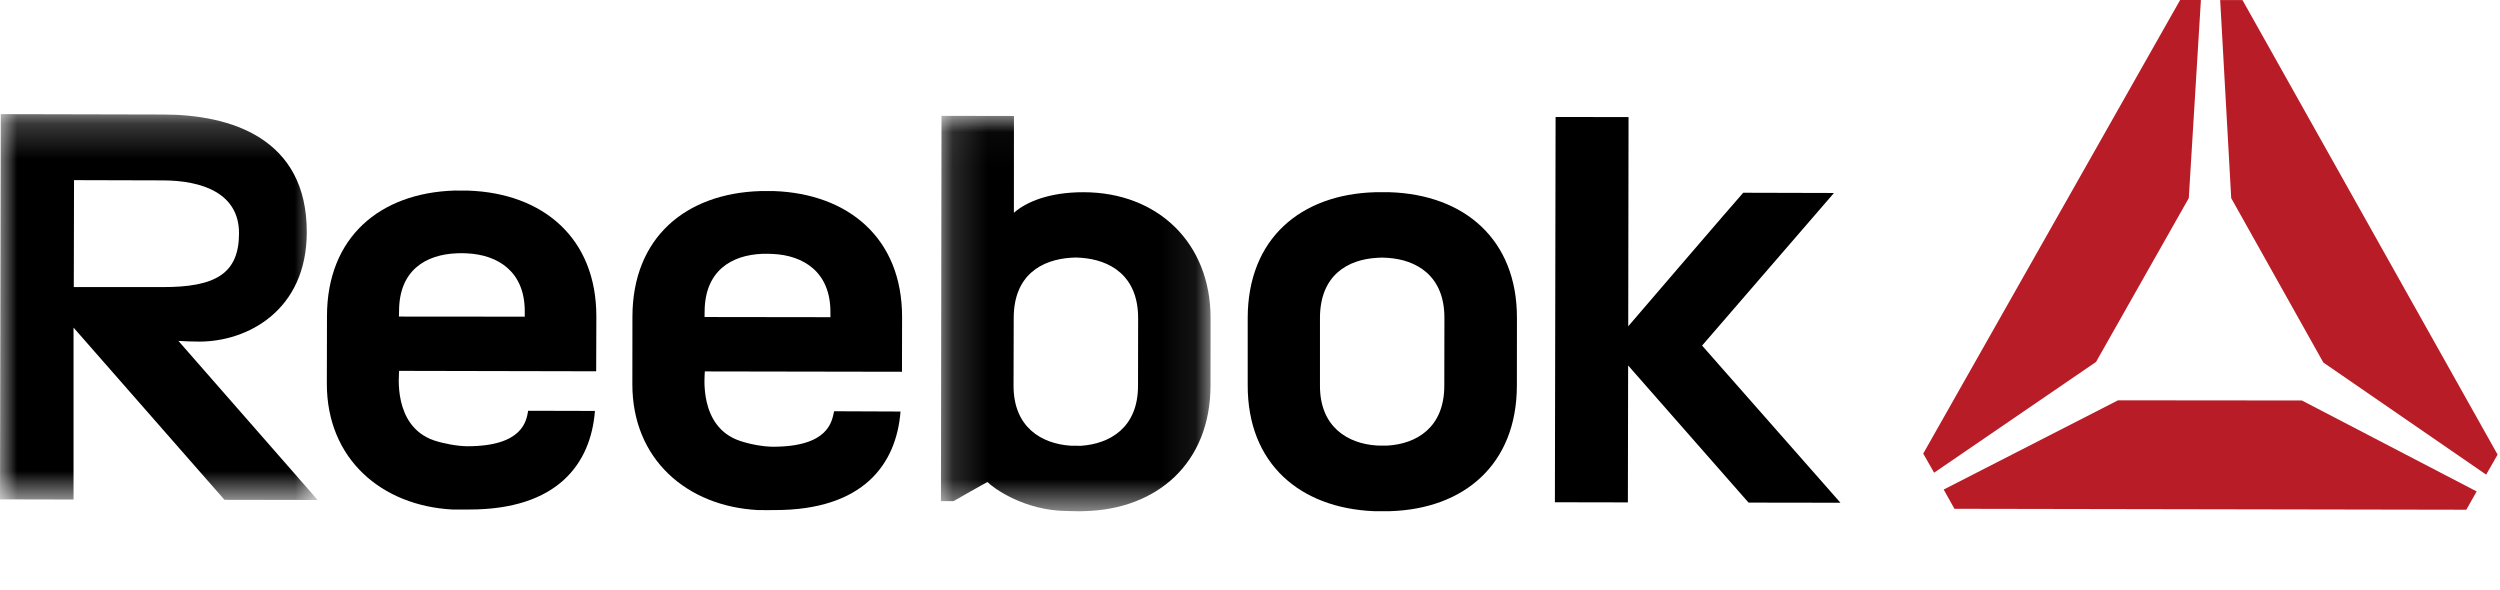
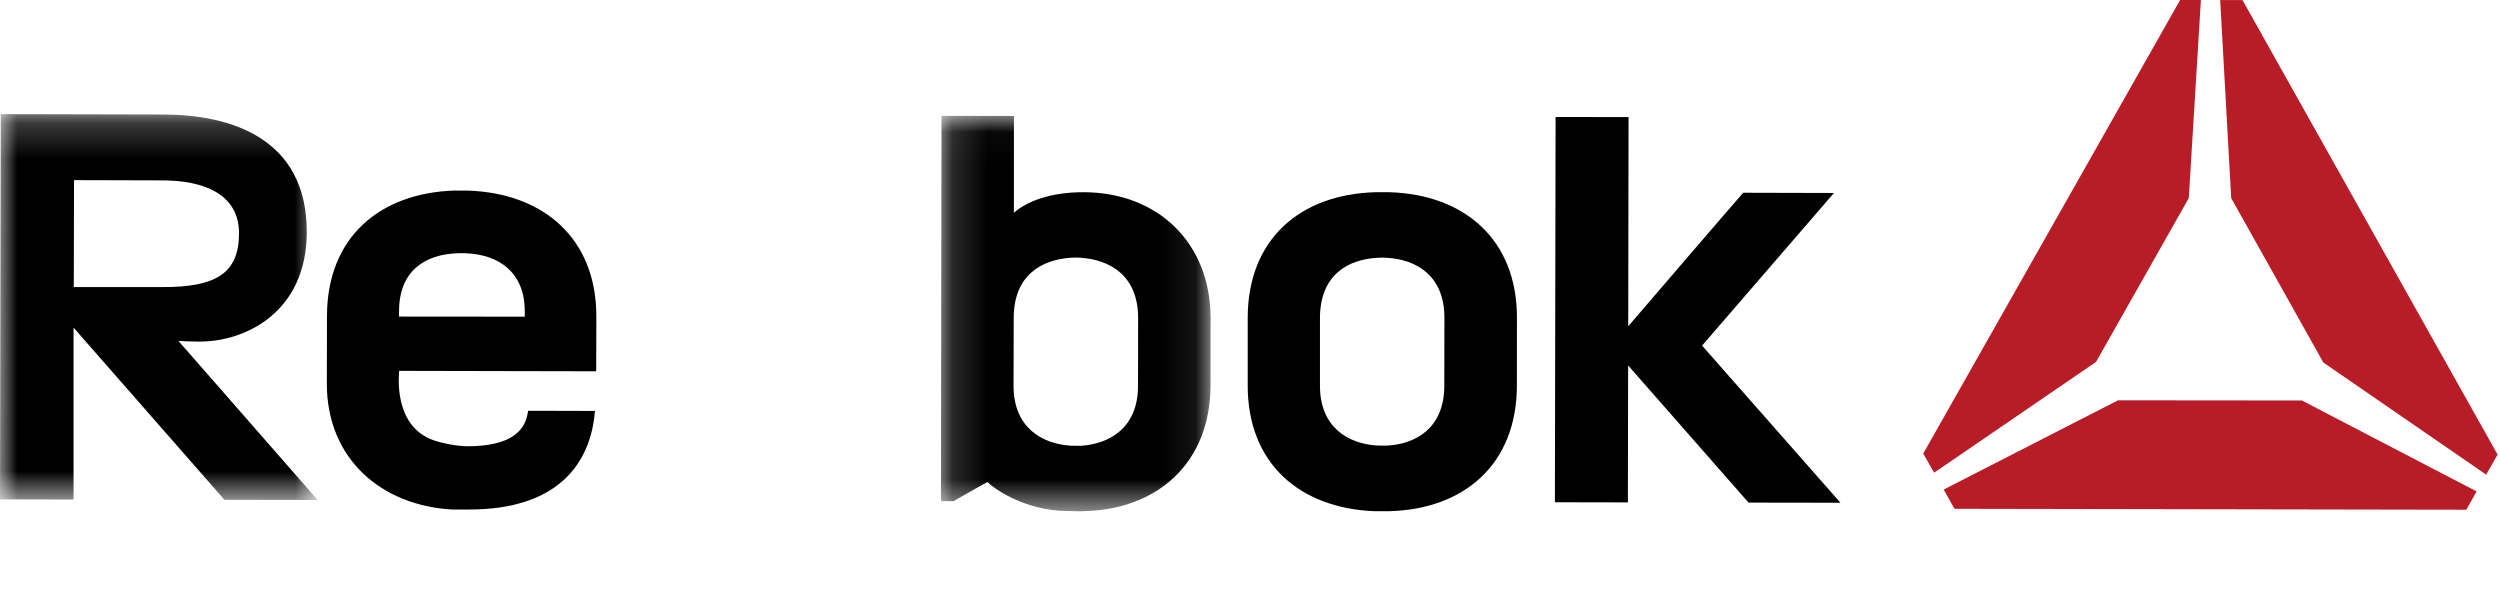
<svg xmlns="http://www.w3.org/2000/svg" xmlns:xlink="http://www.w3.org/1999/xlink" width="72" height="17" viewBox="0 0 72 17" version="1.1">
  <defs>
    <polygon id="path-1" points="0.157 11.419 7.923 11.419 7.923 0.03 0.157 0.03 0.157 11.419" />
    <polygon id="path-3" points="0 0.219 0 11.332 9.149 11.332 9.149 0.219 0 0.219" />
    <mask id="mask-2" fill="#ffffff">
      <use xlink:href="#path-1" />
    </mask>
    <mask id="mask-4" fill="#ffffff">
      <use xlink:href="#path-3" />
    </mask>
  </defs>
  <g id="Labels" fill="none" fill-rule="evenodd">
    <g id="label_ReebokPerformanceELL_no">
      <g id="Group">
        <g id="Page-1">
          <path d="M64.584,0.003 L63.941,0.001 L64.259,5.707 L66.912,10.44 L71.601,13.669 L71.931,13.093 L64.584,0.003 Z M60.999,11.529 L55.978,14.099 L56.288,14.653 L71.03,14.68 L71.327,14.153 L66.294,11.534 L60.999,11.529 Z M60.366,10.423 L63.037,5.705 L63.386,0.001 L62.788,-7.13656473e-05 L55.389,13.063 L55.702,13.614 L60.366,10.423 Z" id="Fill-1" fill="#b81c26" />
          <g id="Group-16" transform="translate(0, 3.068)">
            <path d="M39.662,4.357 C38.824,4.404 38.018,4.848 38.015,6.087 L38.015,8.039 C38.012,9.23 38.816,9.71 39.655,9.763 C39.699,9.767 39.909,9.767 39.956,9.765 C40.779,9.718 41.594,9.26 41.596,8.043 L41.599,6.091 C41.603,4.865 40.786,4.407 39.95,4.357 C39.847,4.349 39.759,4.349 39.662,4.357 M43.688,6.091 L43.686,8.039 C43.682,10.316 42.157,11.592 40.029,11.654 L39.569,11.654 C37.44,11.564 35.929,10.288 35.934,8.026 L35.934,6.079 C35.941,3.797 37.466,2.53 39.603,2.468 C39.711,2.465 39.921,2.468 40.026,2.468 C42.172,2.538 43.693,3.826 43.688,6.091" id="Fill-2" fill="#000000" />
            <path d="M46.893,6.329 C46.893,6.329 50.019,2.685 50.205,2.483 L52.818,2.49 L49.02,6.885 L53.005,11.411 L50.358,11.407 L46.89,7.457 L46.883,11.401 L44.781,11.397 L44.801,0.301 L46.902,0.304 L46.893,6.329 Z" id="Fill-4" fill="#000000" />
            <path d="M11.493,5.893 C11.493,4.72 12.255,4.263 13.156,4.227 C13.253,4.224 13.351,4.221 13.436,4.228 C14.351,4.267 15.116,4.762 15.113,5.901 L15.113,6.052 L11.489,6.049 L11.493,5.893 Z M17.17,7.625 L17.175,6.055 C17.18,3.774 15.624,2.497 13.492,2.422 L13.09,2.42 C10.945,2.488 9.419,3.759 9.417,6.038 L9.413,7.976 C9.409,10.148 10.988,11.497 13.029,11.606 C13.246,11.61 13.359,11.604 13.506,11.606 C16.061,11.61 17.017,10.284 17.134,8.767 L15.211,8.762 C15.16,9.049 15.064,9.785 13.454,9.784 C13.171,9.78 12.78,9.71 12.498,9.615 C11.304,9.205 11.495,7.696 11.495,7.613 L17.17,7.625 Z" id="Fill-6" fill="#000000" />
-             <path d="M20.293,5.911 C20.296,4.734 21.061,4.277 21.957,4.242 C22.05,4.239 22.153,4.241 22.241,4.245 C23.152,4.282 23.918,4.777 23.916,5.916 L23.916,6.067 L20.291,6.062 L20.293,5.911 Z M25.977,7.639 L25.98,6.071 C25.986,3.79 24.428,2.513 22.295,2.435 L21.896,2.435 C19.747,2.503 18.218,3.774 18.214,6.053 L18.212,7.992 C18.207,10.16 19.785,11.515 21.83,11.622 C22.053,11.626 22.16,11.622 22.308,11.622 C24.867,11.626 25.817,10.297 25.935,8.784 L24.022,8.776 C23.959,9.064 23.873,9.8 22.253,9.798 C21.972,9.795 21.585,9.724 21.307,9.628 C20.103,9.221 20.301,7.711 20.299,7.629 L25.977,7.639 Z" id="Fill-8" fill="#000000" />
            <g id="Group-12" transform="translate(26.942, 0.238)">
              <path d="M5.833,7.807 C5.832,9.022 5.009,9.478 4.189,9.533 C4.146,9.533 3.928,9.532 3.889,9.53 C3.051,9.472 2.248,8.999 2.248,7.803 L2.253,5.854 C2.254,4.61 3.061,4.174 3.897,4.117 C3.997,4.109 4.088,4.107 4.191,4.118 C5.018,4.177 5.838,4.624 5.836,5.859 L5.833,7.807 Z M4.266,2.23 C3.291,2.228 2.624,2.5 2.258,2.822 L2.26,0.034 L0.173,0.03 L0.157,11.126 L0.521,11.126 C0.521,11.126 1.448,10.596 1.498,10.577 C1.632,10.723 2.546,11.411 3.809,11.411 C3.97,11.412 4.118,11.425 4.276,11.415 C6.387,11.37 7.917,10.028 7.921,7.799 L7.923,5.863 C7.927,3.684 6.394,2.232 4.266,2.23 L4.266,2.23 Z" id="Fill-10" fill="#000000" mask="url(#mask-2)" />
            </g>
            <g id="Group-15">
              <path d="M2.132,2.12 L4.672,2.127 C5.846,2.127 6.884,2.508 6.884,3.651 C6.881,4.797 6.233,5.207 4.667,5.2 L2.125,5.199 L2.132,2.12 Z M9.149,11.332 L5.138,6.75 C5.338,6.762 5.536,6.77 5.739,6.77 C7.117,6.772 8.833,5.882 8.835,3.621 C8.842,0.91 6.646,0.232 4.698,0.23 L0.022,0.219 L-6.96774194e-05,11.314 L2.118,11.319 L2.118,6.367 L6.465,11.327 L9.149,11.332 Z" id="Fill-13" fill="#000000" mask="url(#mask-4)" />
            </g>
          </g>
        </g>
      </g>
    </g>
  </g>
</svg>